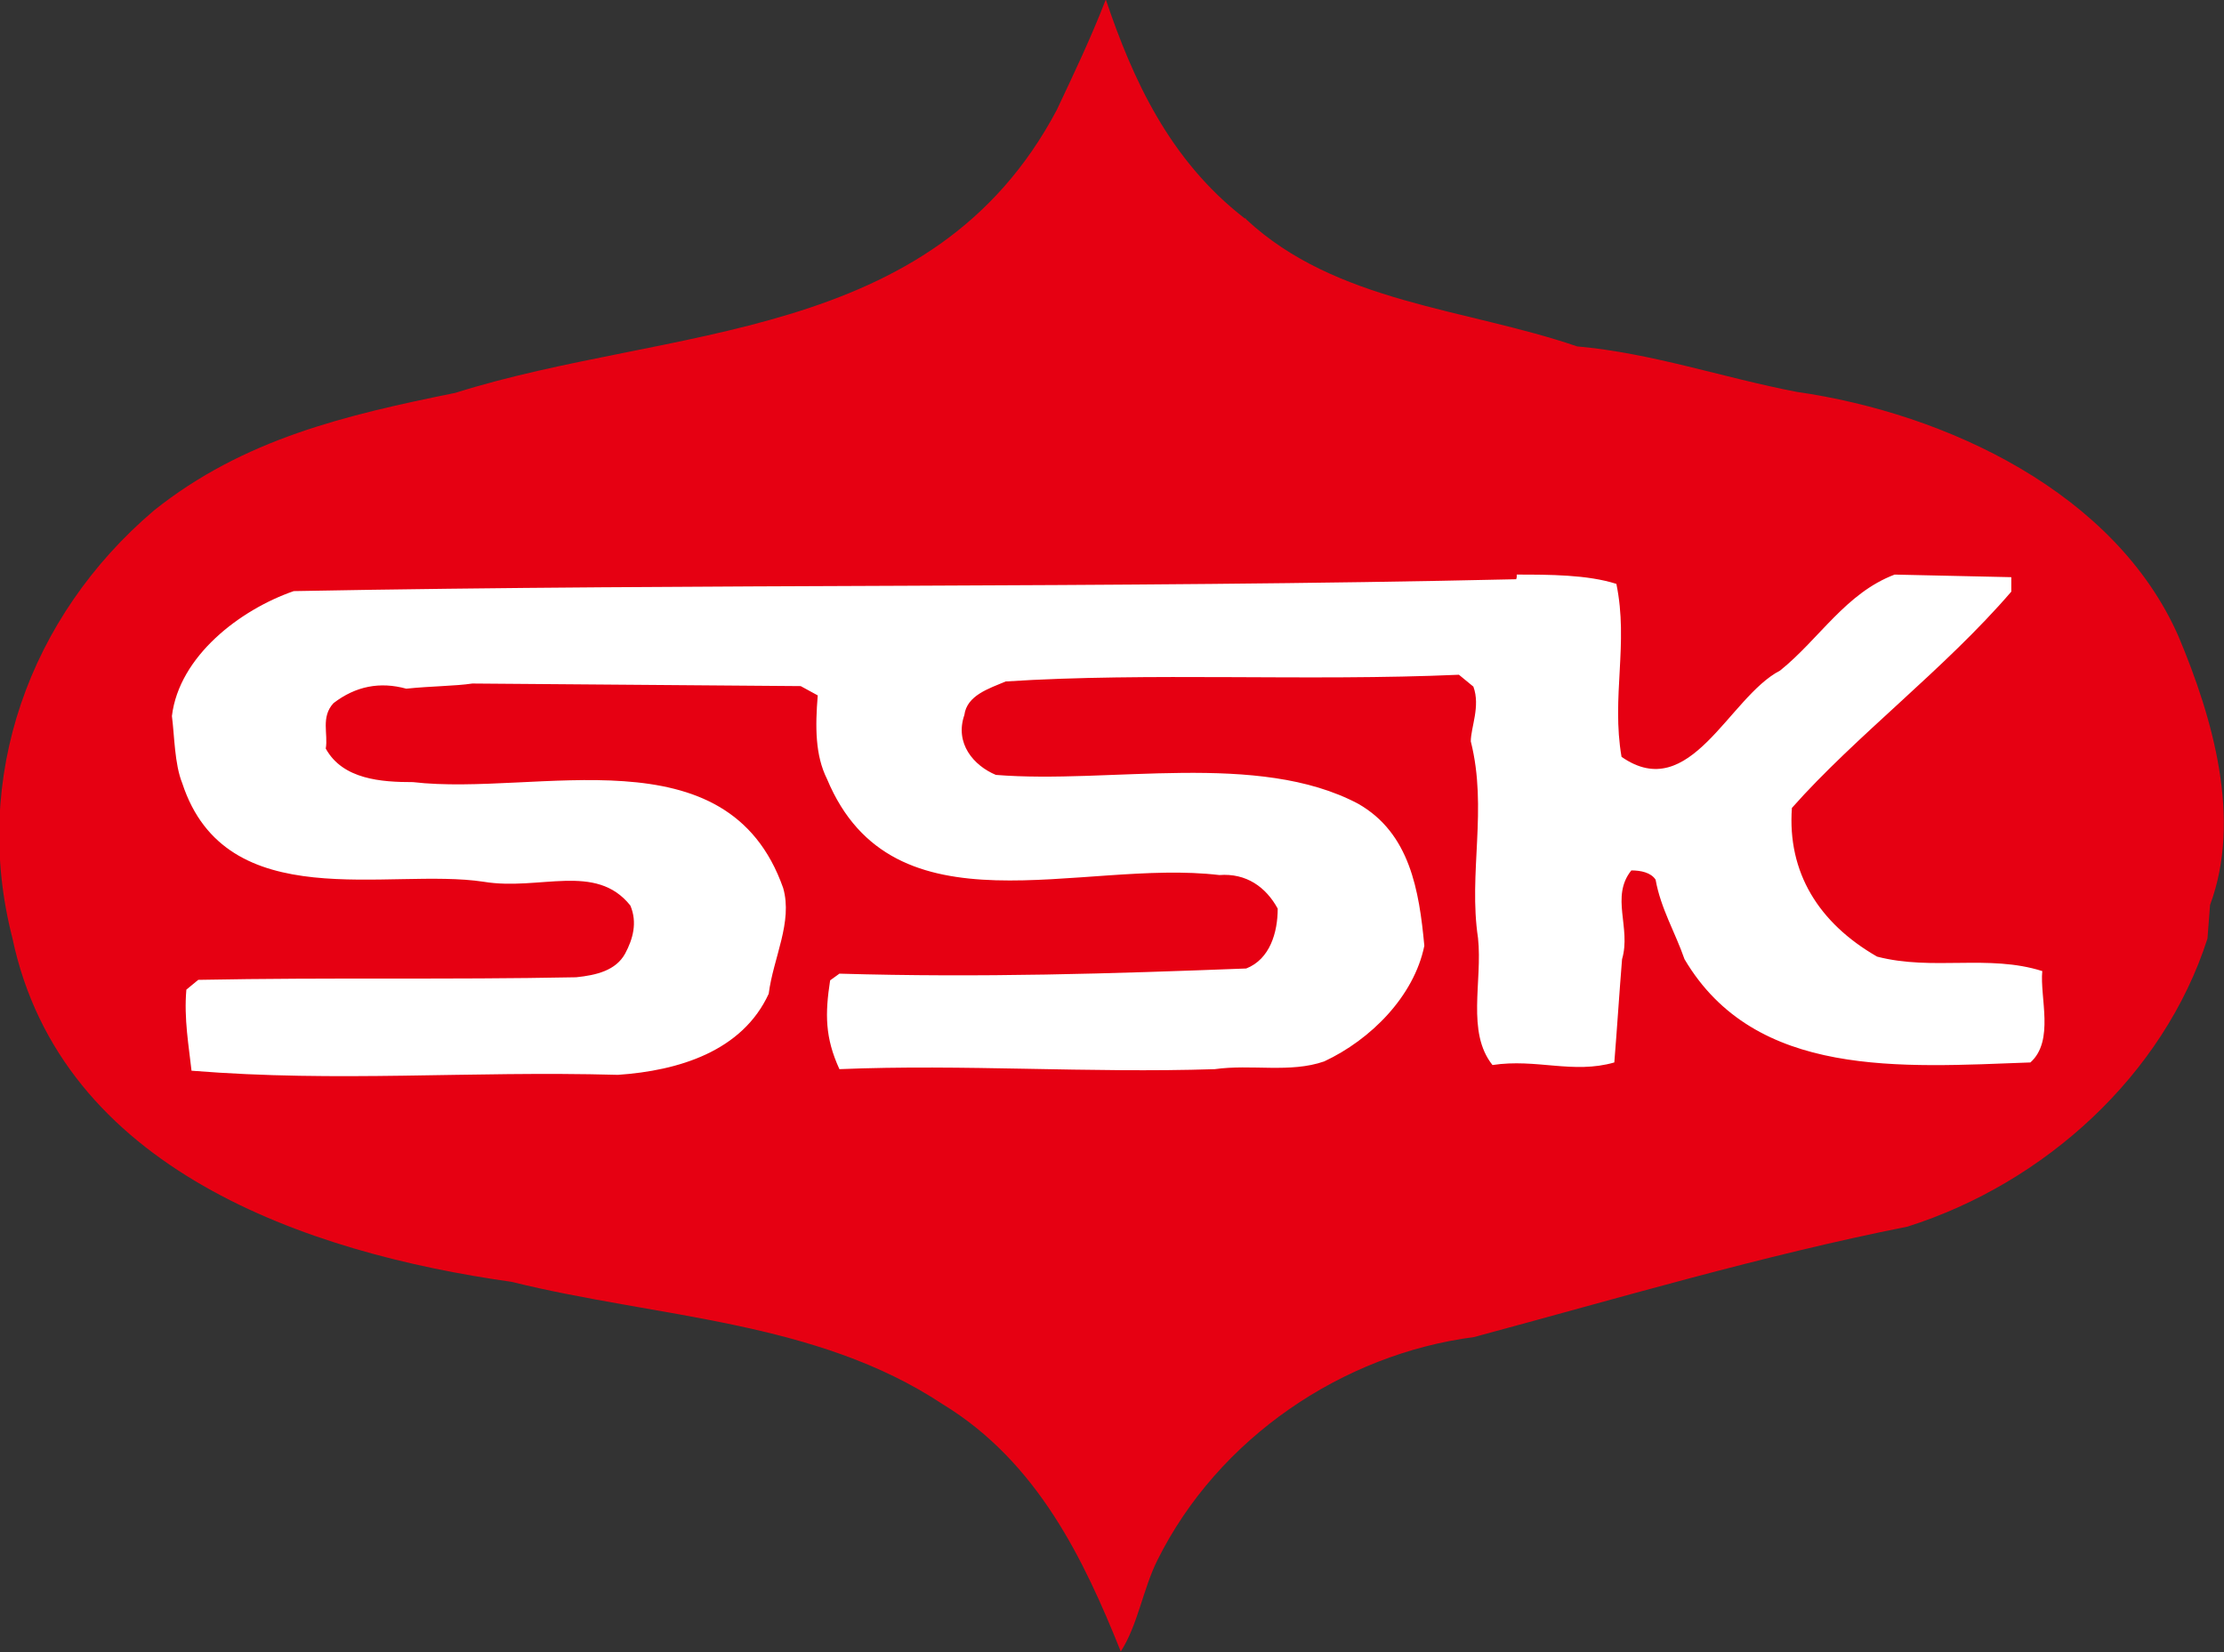
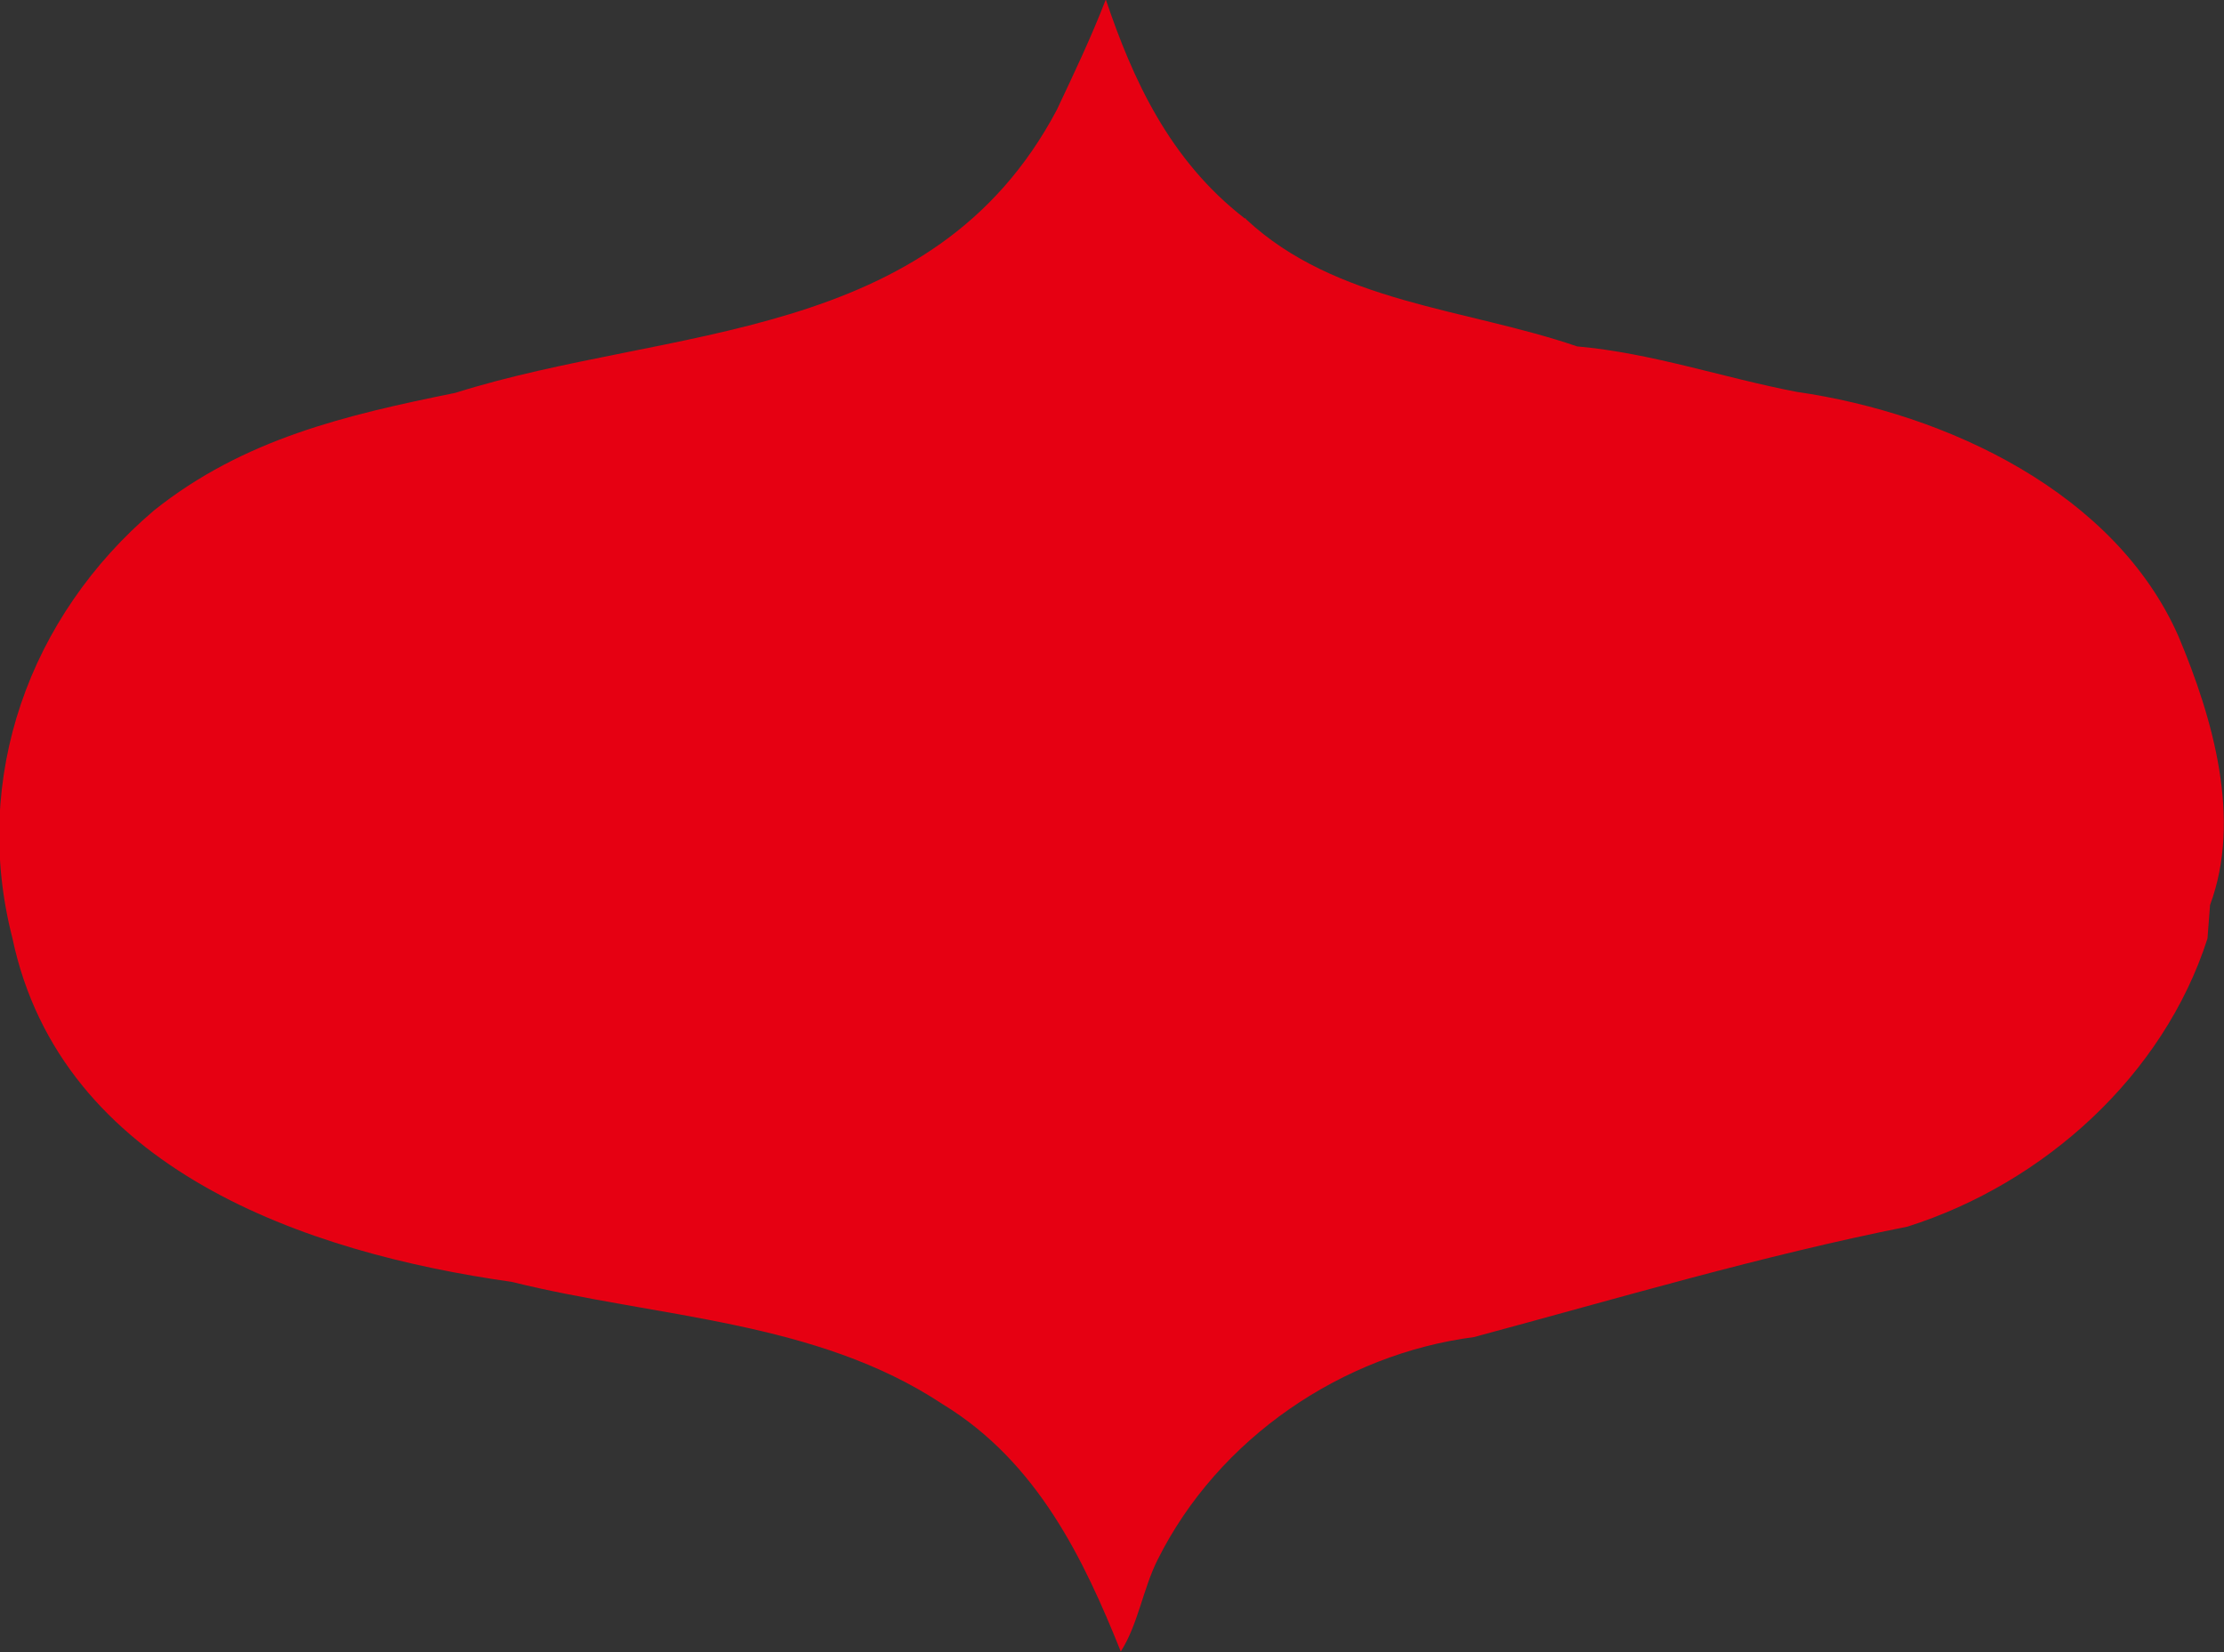
<svg xmlns="http://www.w3.org/2000/svg" id="_レイヤー_2" viewBox="0 0 43.08 32">
  <rect x="0" y="0" width="43.08" height="32" fill="#333333" stroke="none" />
  <defs>
    <style>.cls-1{fill:#e60012;}.cls-1,.cls-2{stroke-width:0px;}.cls-2{fill:#fff;}</style>
  </defs>
  <g id="_レイヤー_1-2">
    <path class="cls-1" d="M24.14,4.25c1.74,1.62,4.25,1.72,6.41,2.46,1.46.13,2.84.61,4.25.88,2.92.42,6.18,1.96,7.4,4.74.66,1.57,1.23,3.53.61,5.2l-.05.65c-.85,2.65-3.16,4.74-5.81,5.58-2.82.56-5.61,1.39-8.4,2.14-2.54.33-4.95,1.95-6.13,4.32-.28.56-.38,1.26-.71,1.77-.71-1.77-1.61-3.67-3.45-4.79-2.46-1.63-5.52-1.67-8.35-2.37-3.97-.56-8.73-2.18-9.67-6.66-.8-3.11.33-6.23,2.74-8.28,1.74-1.39,3.72-1.85,5.84-2.28,4.15-1.31,9.24-.93,11.65-5.48.33-.7.66-1.39.95-2.14.52,1.54,1.23,3.11,2.69,4.24h.02Z" />
-     <path class="cls-2" d="M29.37,11.22c-7.88.18-15.71.08-23.68.23-1.04.36-2.22,1.26-2.36,2.42.05.38.05.93.2,1.3.85,2.6,4,1.63,5.84,1.91,1.08.18,2.17-.38,2.84.46.14.33.05.65-.1.93-.18.33-.56.42-.95.46-2.54.05-4.71,0-7.32.05l-.23.19c-.05.56.05,1.11.1,1.57,2.87.23,5.33,0,8.26.08,1.18-.08,2.41-.46,2.92-1.57.09-.7.47-1.39.28-2.05-1.08-3.06-4.76-1.77-7.17-2.05-.61,0-1.36-.05-1.69-.65.05-.28-.1-.61.15-.88.43-.33.9-.42,1.41-.28.47-.05.95-.05,1.28-.1l6.36.05.33.18c-.05.61-.05,1.16.18,1.62,1.28,3.07,4.91,1.54,7.6,1.86.52-.04.9.23,1.13.65,0,.46-.15.98-.61,1.16-2.6.1-5.14.18-7.88.1l-.18.13c-.1.65-.1,1.11.18,1.72,2.41-.1,4.81.08,7.27,0,.71-.1,1.46.08,2.12-.15.9-.42,1.74-1.26,1.94-2.24-.1-1.07-.28-2.18-1.28-2.75-1.94-1.03-4.81-.38-7.02-.56-.43-.18-.8-.61-.61-1.16.05-.38.47-.51.8-.65,2.79-.18,5.84,0,8.78-.13l.28.23c.14.38-.05.79-.05,1.06.33,1.31-.05,2.55.14,3.81.09.84-.23,1.82.28,2.46.85-.13,1.56.18,2.36-.05.05-.61.1-1.39.15-2,.18-.61-.23-1.21.18-1.72.18,0,.38.04.47.18.1.56.38,1.02.56,1.54,1.37,2.32,4.2,2.09,6.7,2,.47-.42.18-1.26.23-1.77-1.04-.33-2.12,0-3.2-.28-1.13-.65-1.74-1.63-1.65-2.88,1.23-1.39,2.97-2.7,4.25-4.19v-.28l-2.26-.05c-.95.36-1.46,1.25-2.22,1.86-.99.51-1.74,2.6-3.07,1.67-.2-1.16.14-2.19-.1-3.35-.56-.18-1.31-.18-1.93-.18v.05Z" />
  </g>
</svg>